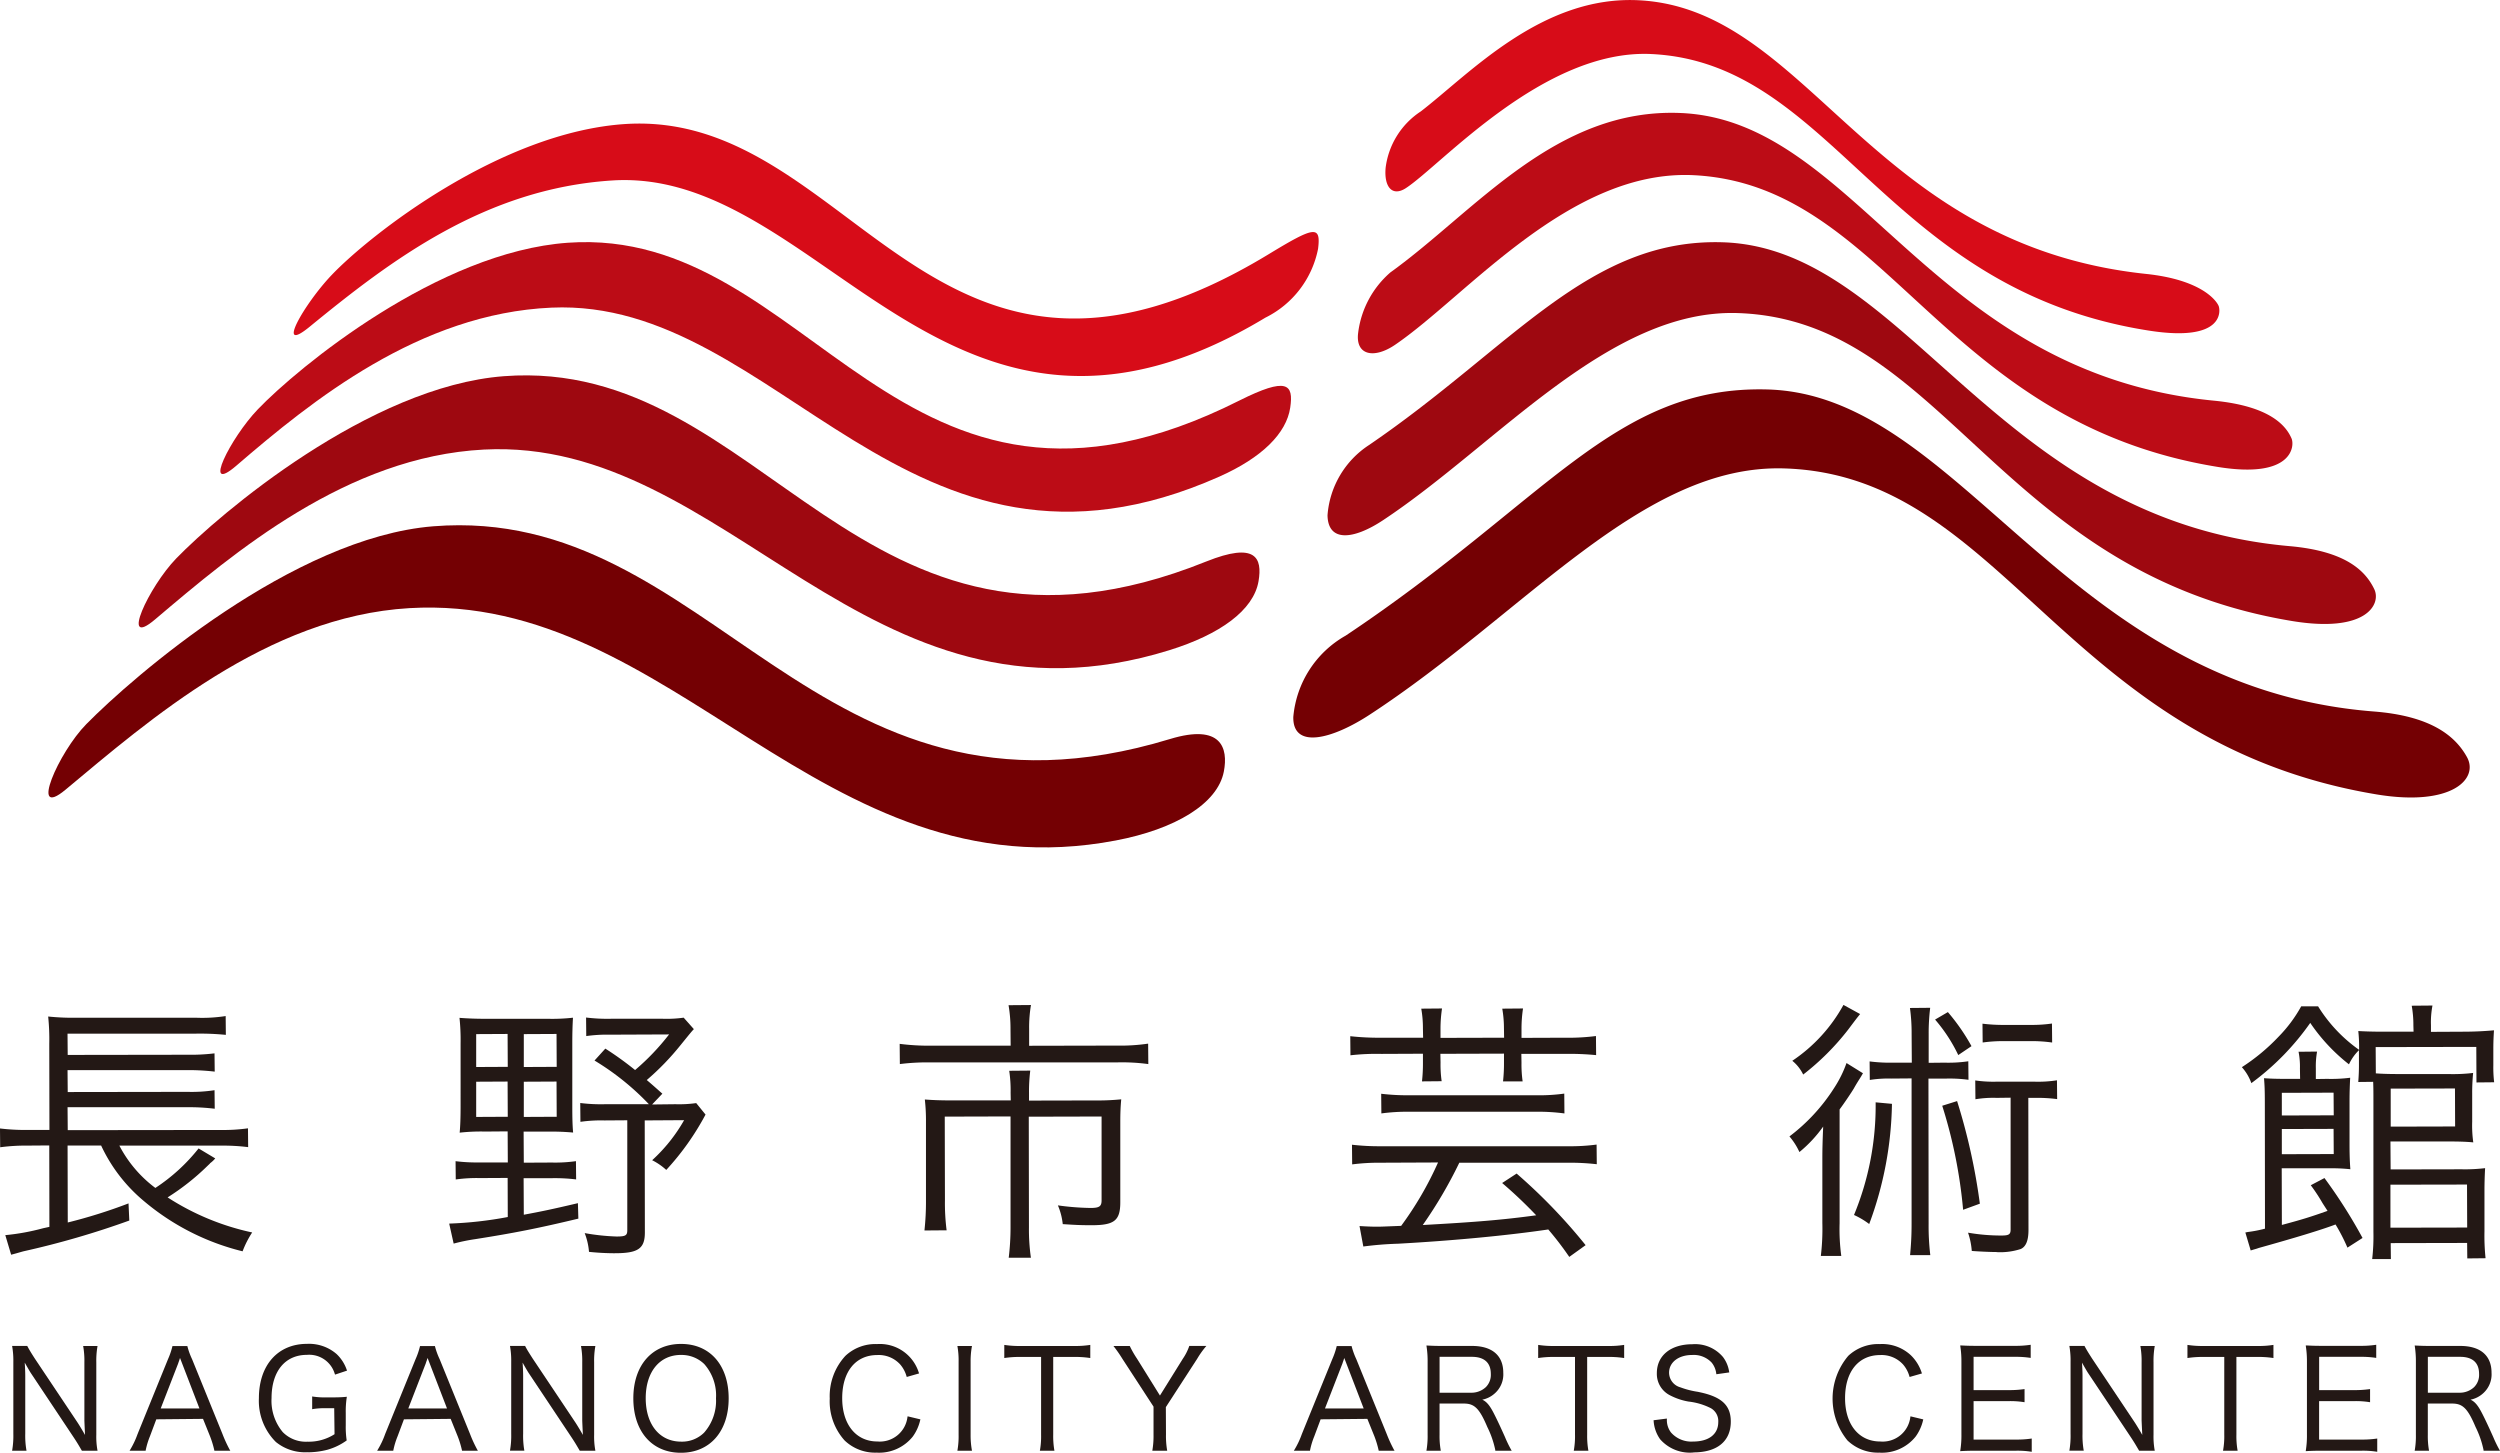
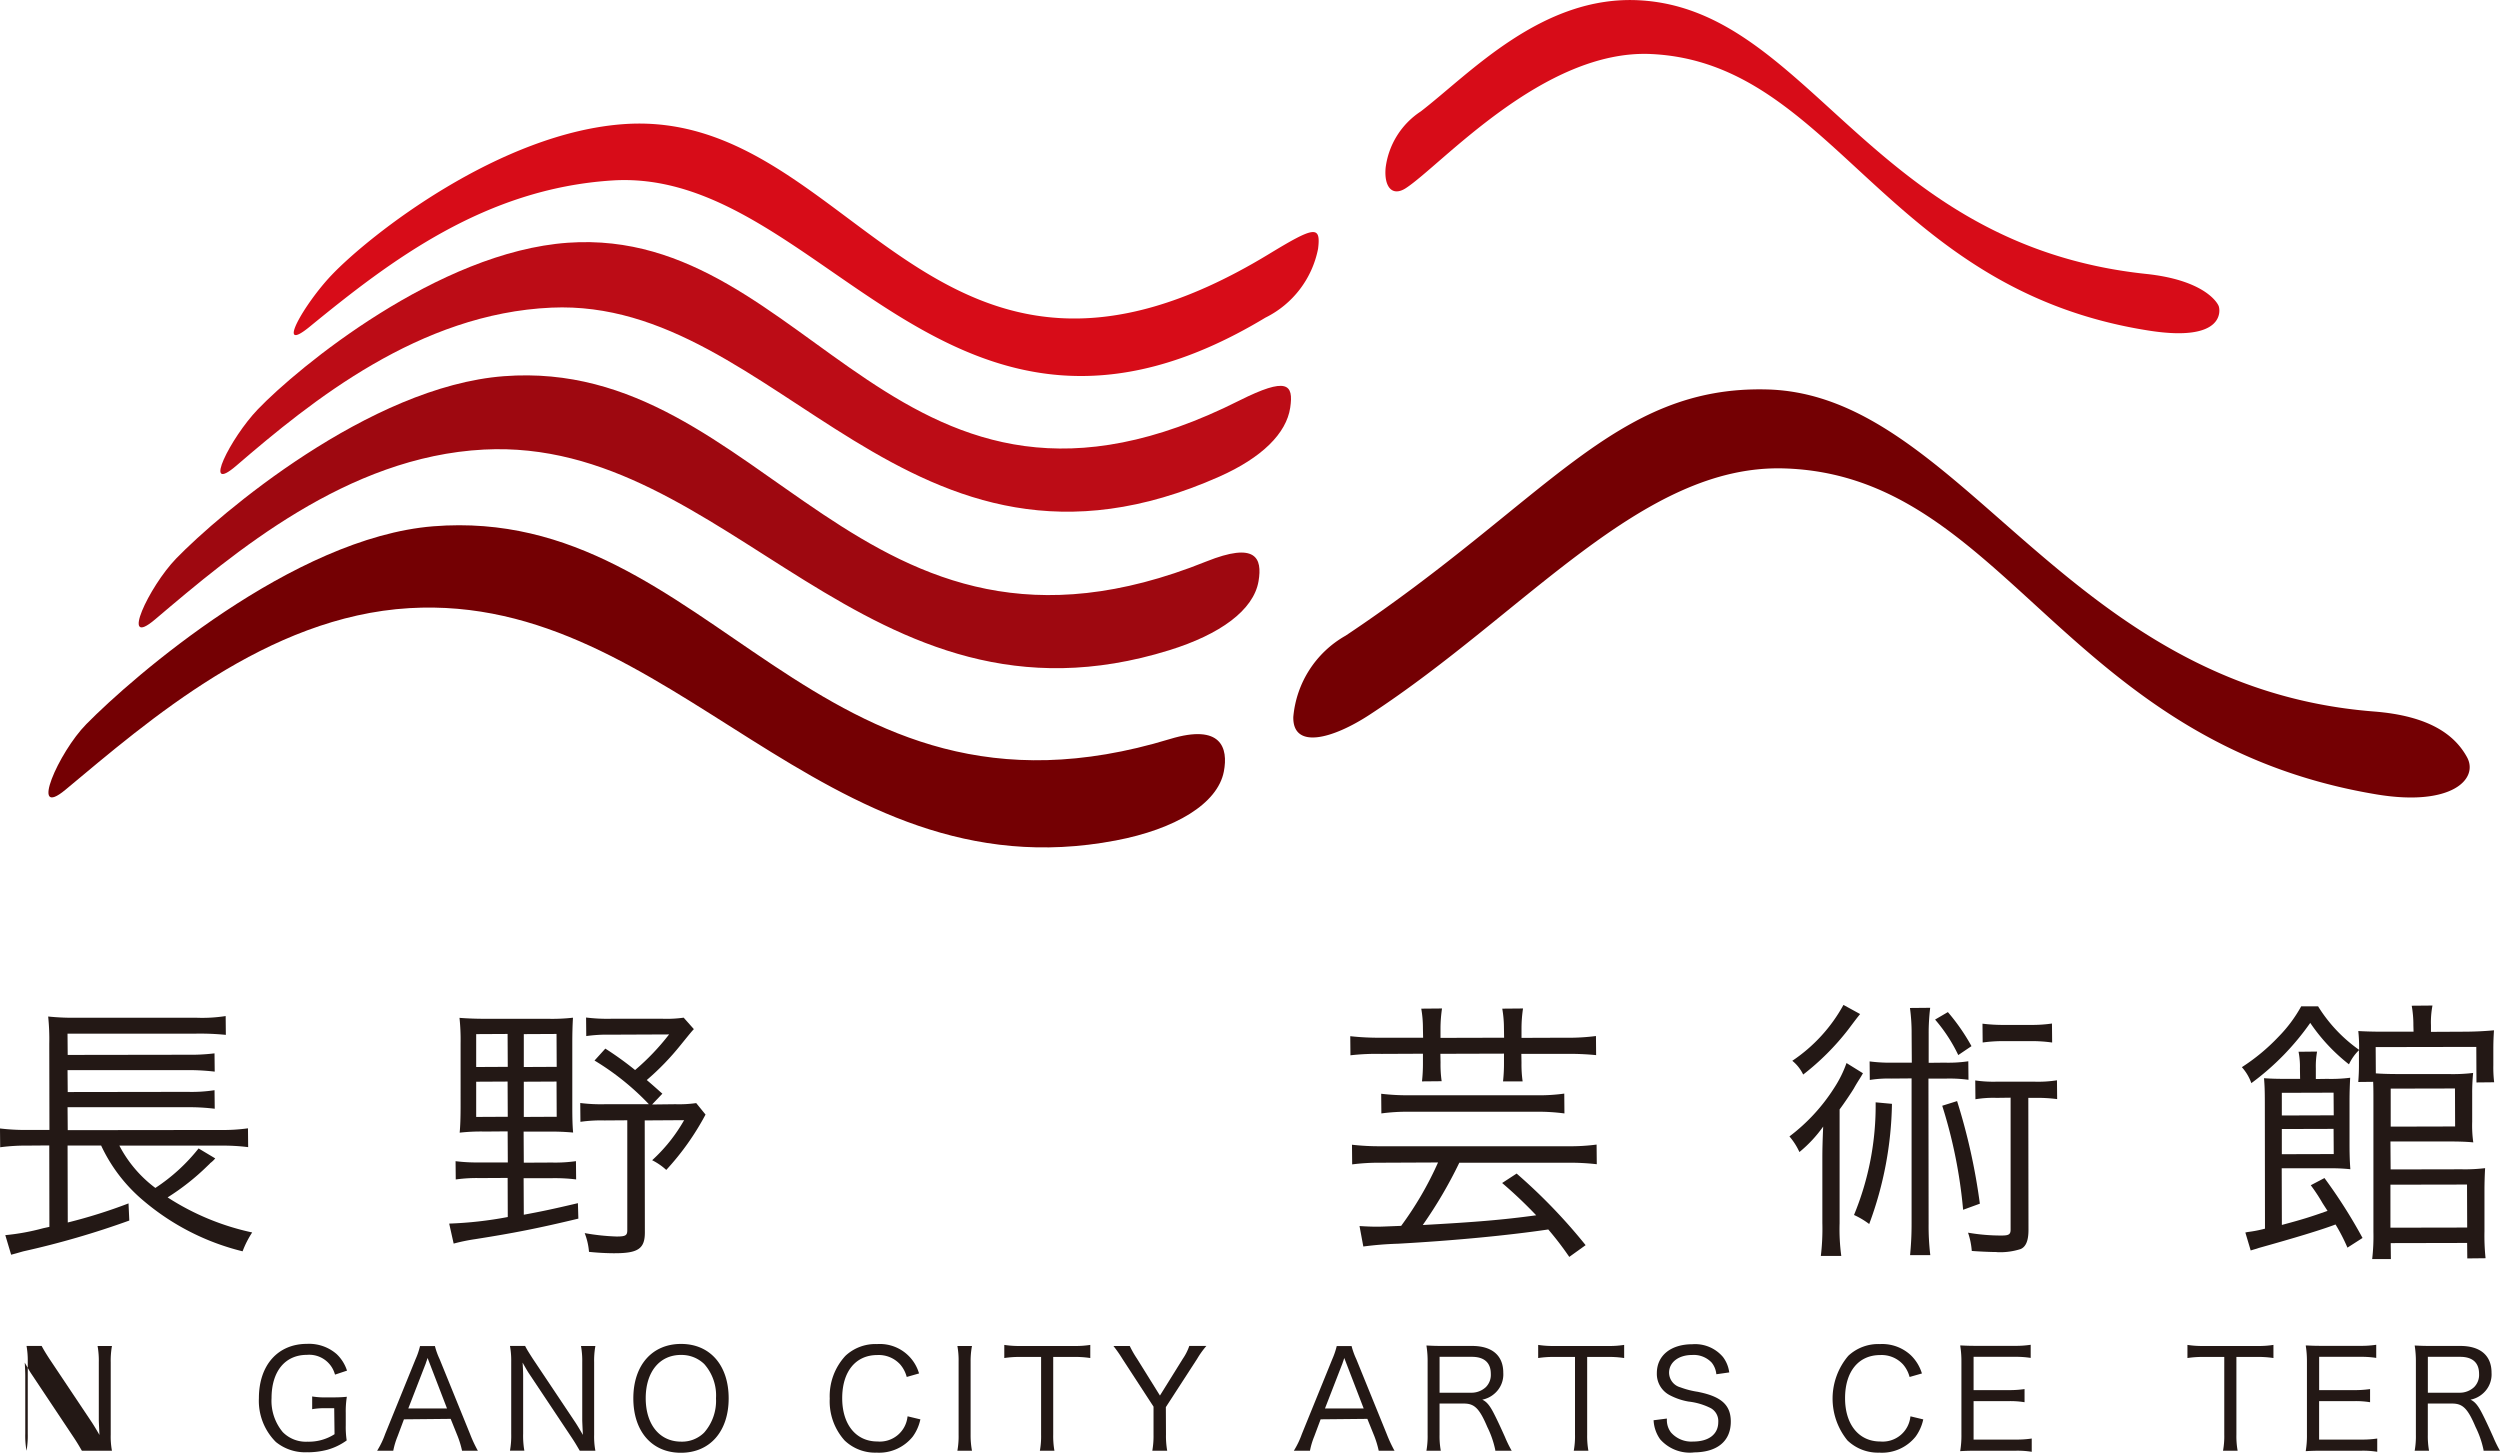
<svg xmlns="http://www.w3.org/2000/svg" width="136.808" height="79.5" viewBox="0 0 136.808 79.5">
  <g id="グループ_6275" data-name="グループ 6275" transform="translate(-499.738 -257.152)">
    <g id="グループ_6295" data-name="グループ 6295" transform="translate(500.401 330.689)">
      <g id="グループ_6275-2" data-name="グループ 6275" transform="translate(0 0.119)">
-         <path id="パス_4155" data-name="パス 4155" d="M505.249,355.534h-.859c-.138-.233-.217-.379-.421-.688l-2.387-3.584c-.047-.072-.2-.34-.32-.549.02.291.029.566.029.72v3.175a4.664,4.664,0,0,0,.06.877l.009.048h-.789l.009-.048a4.735,4.735,0,0,0,.059-.877v-3.934a4.567,4.567,0,0,0-.059-.826l-.008-.047h.828c.106.2.208.37.413.688l2.349,3.516c.07.107.241.386.4.665q-.035-.732-.035-.82V350.7a4.615,4.615,0,0,0-.059-.848l-.009-.047h.788l-.009.047a4.634,4.634,0,0,0-.059.848v3.963a4.171,4.171,0,0,0,.059.825l.009.048Z" transform="translate(-500.572 -349.802)" fill="#231815" />
+         <path id="パス_4155" data-name="パス 4155" d="M505.249,355.534h-.859c-.138-.233-.217-.379-.421-.688l-2.387-3.584c-.047-.072-.2-.34-.32-.549.02.291.029.566.029.72v3.175a4.664,4.664,0,0,0,.06.877l.009.048l.009-.048a4.735,4.735,0,0,0,.059-.877v-3.934a4.567,4.567,0,0,0-.059-.826l-.008-.047h.828c.106.2.208.37.413.688l2.349,3.516c.07.107.241.386.4.665q-.035-.732-.035-.82V350.7a4.615,4.615,0,0,0-.059-.848l-.009-.047h.788l-.009.047a4.634,4.634,0,0,0-.059.848v3.963a4.171,4.171,0,0,0,.059.825l.009.048Z" transform="translate(-500.572 -349.802)" fill="#231815" />
      </g>
      <g id="グループ_6276" data-name="グループ 6276" transform="translate(6.432 0.119)">
-         <path id="パス_4156" data-name="パス 4156" d="M514.172,355.534H513.3l-.007-.031a5.272,5.272,0,0,0-.23-.754l-.386-.958-2.557.025-.35.935a4.1,4.1,0,0,0-.228.75l-.006.033h-.878l.037-.062a4.715,4.715,0,0,0,.4-.849l1.666-4.1a4.06,4.06,0,0,0,.236-.685l.007-.031h.816l.007.031a3.914,3.914,0,0,0,.25.685l1.666,4.1a7.411,7.411,0,0,0,.391.851l.036.06Zm-3.811-2.312h2.12l-1.063-2.764c-.019.055-.033.1-.042.131-.024.064-.041.114-.054.153a.833.833,0,0,1-.032.086l-.929,2.394Z" transform="translate(-508.662 -349.802)" fill="#231815" />
-       </g>
+         </g>
      <g id="グループ_6277" data-name="グループ 6277" transform="translate(13.505)">
        <path id="パス_4157" data-name="パス 4157" d="M520.209,355.585a2.523,2.523,0,0,1-1.721-.56,3.174,3.174,0,0,1-.929-2.4c0-1.8,1.034-2.97,2.635-2.97a2.3,2.3,0,0,1,1.619.56,2.155,2.155,0,0,1,.553.863l.017.041-.657.219-.014-.037a1.458,1.458,0,0,0-1.524-1.044c-1.2,0-1.937.907-1.937,2.368a2.674,2.674,0,0,0,.615,1.861,1.774,1.774,0,0,0,1.353.523,2.617,2.617,0,0,0,1.479-.41l-.018-1.421h-.4a4.068,4.068,0,0,0-.759.044l-.047.01v-.7l.046.009a4.58,4.58,0,0,0,.8.044h.215c.354,0,.559-.008.785-.029l.05-.006-.006.051a5.042,5.042,0,0,0-.052.835v.684a4.845,4.845,0,0,0,.051.82,3.363,3.363,0,0,1-1.04.506,4.351,4.351,0,0,1-1.119.143Z" transform="translate(-517.559 -349.652)" fill="#231815" />
      </g>
      <g id="グループ_6278" data-name="グループ 6278" transform="translate(19.979 0.119)">
        <path id="パス_4158" data-name="パス 4158" d="M531.214,355.534h-.868l-.007-.031a5.188,5.188,0,0,0-.23-.754l-.386-.958-2.557.025-.35.935a4.165,4.165,0,0,0-.228.75l-.006.033H525.7l.037-.062a4.606,4.606,0,0,0,.4-.849l1.666-4.1a4.06,4.06,0,0,0,.236-.685l.006-.031h.817l.007.031a3.876,3.876,0,0,0,.25.685l1.666,4.1a7.107,7.107,0,0,0,.392.851l.035.06Zm-3.81-2.312h2.119l-1.063-2.764c-.019.055-.034.1-.042.131-.025.064-.041.114-.054.153a.55.55,0,0,1-.032.086l-.928,2.394Z" transform="translate(-525.703 -349.802)" fill="#231815" />
      </g>
      <g id="グループ_6279" data-name="グループ 6279" transform="translate(27.245 0.119)">
        <path id="パス_4159" data-name="パス 4159" d="M539.52,355.534h-.859c-.14-.236-.219-.382-.421-.688l-2.387-3.584c-.045-.067-.2-.335-.32-.549.021.293.03.567.03.719v3.175a4.74,4.74,0,0,0,.058.877l.009.048h-.788l.008-.048a4.6,4.6,0,0,0,.06-.877v-3.934a4.5,4.5,0,0,0-.06-.826l-.007-.047h.828c.1.2.209.37.413.688l2.349,3.516c.07.107.241.386.4.665-.025-.488-.036-.761-.036-.82V350.7a4.6,4.6,0,0,0-.06-.848l-.008-.047h.786l-.007.047a4.556,4.556,0,0,0-.06.848v3.963a4.159,4.159,0,0,0,.06.825l.008.048Z" transform="translate(-534.843 -349.802)" fill="#231815" />
      </g>
      <g id="グループ_6280" data-name="グループ 6280" transform="translate(33.991 0.007)">
        <path id="パス_4160" data-name="パス 4160" d="M545.932,355.617c-1.582,0-2.6-1.169-2.6-2.978s1.025-2.978,2.612-2.978,2.605,1.169,2.605,2.978-1.025,2.978-2.613,2.978Zm.008-5.354c-1.173,0-1.93.929-1.93,2.369s.761,2.376,1.938,2.376a1.71,1.71,0,0,0,1.258-.494,2.631,2.631,0,0,0,.65-1.875,2.589,2.589,0,0,0-.642-1.875,1.78,1.78,0,0,0-1.273-.5Z" transform="translate(-543.328 -349.661)" fill="#231815" />
      </g>
      <g id="グループ_6281" data-name="グループ 6281" transform="translate(44.743 0.015)">
        <path id="パス_4161" data-name="パス 4161" d="M559.437,355.611a2.413,2.413,0,0,1-1.771-.666,3.2,3.2,0,0,1-.813-2.289,3.242,3.242,0,0,1,.859-2.342,2.4,2.4,0,0,1,1.732-.643,2.232,2.232,0,0,1,2.283,1.565l.016.041-.675.193-.013-.036a1.692,1.692,0,0,0-.341-.642,1.587,1.587,0,0,0-1.256-.521c-1.185,0-1.923.9-1.923,2.362,0,1.439.755,2.368,1.923,2.368a1.523,1.523,0,0,0,1.648-1.336l.009-.041.7.168-.012.042a2.459,2.459,0,0,1-.407.9,2.361,2.361,0,0,1-1.958.879Z" transform="translate(-556.853 -349.671)" fill="#231815" />
      </g>
      <g id="グループ_6282" data-name="グループ 6282" transform="translate(51.725 0.119)">
        <path id="パス_4162" data-name="パス 4162" d="M566.438,355.534h-.8l.008-.047a4.479,4.479,0,0,0,.059-.827v-3.985a4.442,4.442,0,0,0-.059-.826l-.008-.047h.8l-.01.048a4.566,4.566,0,0,0-.066.824v3.985a4.6,4.6,0,0,0,.066.825l.009.048Z" transform="translate(-565.635 -349.802)" fill="#231815" />
      </g>
      <g id="グループ_6283" data-name="グループ 6283" transform="translate(54.298 0.06)">
        <path id="パス_4163" data-name="パス 4163" d="M571.615,355.519h-.8l.01-.049a4.395,4.395,0,0,0,.058-.832v-4.25h-1.119a5.352,5.352,0,0,0-.849.052l-.046.007v-.718l.046.006a5.187,5.187,0,0,0,.842.052h2.9a5.119,5.119,0,0,0,.871-.052l.047-.007v.719l-.047-.007a5.4,5.4,0,0,0-.871-.052h-1.111v4.25a4.637,4.637,0,0,0,.058.832l.009.049Z" transform="translate(-568.872 -349.728)" fill="#231815" />
      </g>
      <g id="グループ_6284" data-name="グループ 6284" transform="translate(60.264 0.119)">
        <path id="パス_4164" data-name="パス 4164" d="M579.317,355.534h-.809l.007-.047a4.691,4.691,0,0,0,.059-.827v-1.538l-1.7-2.611a7.134,7.134,0,0,0-.444-.644l-.051-.065h.894a5.408,5.408,0,0,0,.4.7l1.252,2.013,1.252-2.013a2.881,2.881,0,0,0,.344-.674l.008-.029h.939l-.059.067a4.975,4.975,0,0,0-.45.642l-1.711,2.64.007,1.51a4.577,4.577,0,0,0,.059.827l.007.047Z" transform="translate(-576.376 -349.802)" fill="#231815" />
      </g>
      <g id="グループ_6285" data-name="グループ 6285" transform="translate(70.142 0.119)">
        <path id="パス_4165" data-name="パス 4165" d="M594.314,355.534h-.868l-.008-.031a5.367,5.367,0,0,0-.228-.754l-.387-.958-2.557.025-.349.935a4.1,4.1,0,0,0-.228.75l-.006.033H588.8l.038-.062a4.6,4.6,0,0,0,.4-.849l1.666-4.1a4.228,4.228,0,0,0,.236-.685l.006-.031h.816l.006.031a4.1,4.1,0,0,0,.25.685l1.666,4.1a7.511,7.511,0,0,0,.391.851l.036.06Zm-3.811-2.312h2.119l-1.063-2.764,0,.007c-.018.052-.032.094-.041.125-.023.062-.04.111-.052.149s-.025.072-.033.088l-.929,2.394Z" transform="translate(-588.802 -349.802)" fill="#231815" />
      </g>
      <g id="グループ_6286" data-name="グループ 6286" transform="translate(77.395 0.094)">
        <path id="パス_4166" data-name="パス 4166" d="M602.594,355.527h-.9l0-.037a5.168,5.168,0,0,0-.436-1.26c-.427-1.008-.7-1.284-1.278-1.284h-1.336v1.7a4.468,4.468,0,0,0,.06.834l.008.047h-.788l.009-.048a4.5,4.5,0,0,0,.058-.825v-3.985a5.3,5.3,0,0,0-.058-.849l-.008-.049.049,0c.259.014.467.022.809.022h1.635c1.1,0,1.713.522,1.713,1.468a1.386,1.386,0,0,1-.46,1.124,1.434,1.434,0,0,1-.69.349c.246.111.42.327.655.792.18.353.359.74.588,1.251a6.6,6.6,0,0,0,.332.688l.036.061Zm-3.949-3.174h1.722a1.149,1.149,0,0,0,.812-.308.947.947,0,0,0,.27-.723c0-.611-.359-.933-1.037-.933h-1.767v1.964Z" transform="translate(-597.925 -349.77)" fill="#231815" />
      </g>
      <g id="グループ_6287" data-name="グループ 6287" transform="translate(83.515 0.06)">
        <path id="パス_4167" data-name="パス 4167" d="M608.366,355.519h-.8l.009-.049a4.389,4.389,0,0,0,.059-.832v-4.25h-1.119a5.348,5.348,0,0,0-.849.052l-.047.007v-.718l.046.006a5.187,5.187,0,0,0,.842.052h2.9a5.108,5.108,0,0,0,.87-.052l.047-.007v.719l-.047-.007a5.385,5.385,0,0,0-.87-.052H608.3v4.25a4.492,4.492,0,0,0,.059.832l.008.049Z" transform="translate(-605.623 -349.728)" fill="#231815" />
      </g>
      <g id="グループ_6288" data-name="グループ 6288" transform="translate(89.823 0.022)">
        <path id="パス_4168" data-name="パス 4168" d="M615.744,355.606a2.162,2.162,0,0,1-1.824-.723,1.946,1.946,0,0,1-.356-1l-.006-.041.73-.093,0,.044a1.118,1.118,0,0,0,.222.714,1.478,1.478,0,0,0,1.21.5c.864,0,1.38-.4,1.38-1.068a.809.809,0,0,0-.411-.76,3.571,3.571,0,0,0-1.216-.36,3.466,3.466,0,0,1-1.022-.346,1.31,1.31,0,0,1-.712-1.211c0-.96.763-1.58,1.944-1.58a1.993,1.993,0,0,1,1.676.7,1.756,1.756,0,0,1,.335.8l.009.042-.706.1-.007-.037a1.171,1.171,0,0,0-.251-.6,1.344,1.344,0,0,0-1.069-.417c-.743,0-1.262.4-1.262.971a.838.838,0,0,0,.622.8,4.666,4.666,0,0,0,.956.245l.1.022c1.206.256,1.7.721,1.7,1.608,0,1.07-.743,1.684-2.041,1.684Z" transform="translate(-613.557 -349.68)" fill="#231815" />
      </g>
      <g id="グループ_6289" data-name="グループ 6289" transform="translate(99.622 0.015)">
        <path id="パス_4169" data-name="パス 4169" d="M628.466,355.611a2.41,2.41,0,0,1-1.769-.666,3.623,3.623,0,0,1,.045-4.631,2.4,2.4,0,0,1,1.731-.643,2.3,2.3,0,0,1,1.695.614,2.33,2.33,0,0,1,.59.952l.016.041-.675.193-.013-.036a1.681,1.681,0,0,0-.341-.642,1.587,1.587,0,0,0-1.256-.521c-1.185,0-1.923.9-1.923,2.362,0,1.439.755,2.368,1.923,2.368a1.525,1.525,0,0,0,1.649-1.336l.008-.041.7.168-.011.042a2.46,2.46,0,0,1-.409.9,2.359,2.359,0,0,1-1.958.879Z" transform="translate(-625.883 -349.671)" fill="#231815" />
      </g>
      <g id="グループ_6290" data-name="グループ 6290" transform="translate(106.603 0.06)">
        <path id="パス_4170" data-name="パス 4170" d="M638.583,355.578l-.046-.007a4.849,4.849,0,0,0-.828-.052h-2.177c-.356,0-.564.007-.816.021l-.05,0,.009-.05a5.181,5.181,0,0,0,.059-.878v-3.964a5.275,5.275,0,0,0-.06-.841l-.006-.049.049,0c.26.014.46.022.816.022h2.119a5.442,5.442,0,0,0,.827-.052l.046-.007v.719l-.046-.007a5.226,5.226,0,0,0-.827-.052H635.4v1.822h1.916a5.872,5.872,0,0,0,.827-.051l.046-.006v.718l-.047-.006a4.842,4.842,0,0,0-.826-.053H635.4v2.105h2.317a5.525,5.525,0,0,0,.82-.052l.045-.006v.719Z" transform="translate(-634.665 -349.728)" fill="#231815" />
      </g>
      <g id="グループ_6291" data-name="グループ 6291" transform="translate(112.581 0.119)">
-         <path id="パス_4171" data-name="パス 4171" d="M646.862,355.534H646c-.139-.236-.219-.382-.42-.688l-2.387-3.584c-.045-.067-.2-.335-.32-.549.021.293.029.567.029.719v3.175a4.648,4.648,0,0,0,.059.877l.009.048h-.789l.009-.048a4.742,4.742,0,0,0,.058-.877v-3.934a4.574,4.574,0,0,0-.058-.826l-.008-.047h.828c.106.2.209.37.414.688l2.348,3.516c.07.107.241.386.4.665-.024-.488-.037-.761-.037-.82V350.7a4.621,4.621,0,0,0-.059-.848l-.008-.047h.787l-.008.047a4.634,4.634,0,0,0-.059.848v3.963a4.175,4.175,0,0,0,.059.825l.009.048Z" transform="translate(-642.184 -349.802)" fill="#231815" />
-       </g>
+         </g>
      <g id="グループ_6292" data-name="グループ 6292" transform="translate(119.044 0.06)">
        <path id="パス_4172" data-name="パス 4172" d="M653.057,355.519h-.8l.009-.049a4.311,4.311,0,0,0,.06-.832v-4.25h-1.12a5.353,5.353,0,0,0-.849.052l-.046.007v-.718l.045.006a5.213,5.213,0,0,0,.843.052h2.9a5.136,5.136,0,0,0,.872-.052l.046-.007v.719l-.046-.007a5.413,5.413,0,0,0-.872-.052H652.99v4.25a4.481,4.481,0,0,0,.059.832l.008.049Z" transform="translate(-650.314 -349.728)" fill="#231815" />
      </g>
      <g id="グループ_6293" data-name="グループ 6293" transform="translate(125.514 0.06)">
        <path id="パス_4173" data-name="パス 4173" d="M662.368,355.578l-.046-.007a4.84,4.84,0,0,0-.827-.052h-2.178c-.356,0-.563.007-.816.021l-.049,0,.007-.05a5.1,5.1,0,0,0,.059-.878v-3.964a5.371,5.371,0,0,0-.059-.841l-.006-.049.048,0c.259.014.46.022.816.022h2.119a5.44,5.44,0,0,0,.827-.052l.047-.007v.719l-.046-.007a5.228,5.228,0,0,0-.828-.052h-2.25v1.822H661.1a5.885,5.885,0,0,0,.828-.051l.045-.006v.718l-.046-.006a4.852,4.852,0,0,0-.827-.053h-1.916v2.105H661.5a5.513,5.513,0,0,0,.82-.052l.045-.006v.719Z" transform="translate(-658.452 -349.728)" fill="#231815" />
      </g>
      <g id="グループ_6294" data-name="グループ 6294" transform="translate(131.476 0.094)">
        <path id="パス_4174" data-name="パス 4174" d="M670.621,355.527h-.9l0-.037a5.171,5.171,0,0,0-.436-1.26c-.426-1.008-.7-1.284-1.278-1.284h-1.336v1.7a4.539,4.539,0,0,0,.059.834l.009.047h-.788l.009-.048a4.514,4.514,0,0,0,.058-.825v-3.985a5.408,5.408,0,0,0-.058-.849l-.008-.049.048,0c.261.014.467.022.81.022h1.635c1.1,0,1.713.522,1.713,1.468a1.386,1.386,0,0,1-.46,1.124,1.435,1.435,0,0,1-.69.349c.246.111.42.327.655.792.18.353.358.74.588,1.251a6.709,6.709,0,0,0,.333.688l.035.061Zm-3.949-3.174h1.722a1.149,1.149,0,0,0,.812-.308.947.947,0,0,0,.27-.723c0-.611-.358-.933-1.037-.933h-1.766v1.964Z" transform="translate(-665.952 -349.77)" fill="#231815" />
      </g>
    </g>
    <g id="グループ_6296" data-name="グループ 6296" transform="translate(502.388 257.152)">
      <path id="パス_4175" data-name="パス 4175" d="M640.7,273.9c-.107-.27-.9-1.433-3.971-1.758-15.1-1.6-18.419-14.467-27.729-14.974-5.321-.29-9.278,4.012-11.959,6.079a4.325,4.325,0,0,0-1.928,3.085c-.095,1.053.364,1.594,1.1,1.12,1.931-1.251,7.544-7.619,13.431-7.343,10,.467,12.783,12.9,27.279,15.141C641.035,275.885,640.791,274.128,640.7,273.9Z" transform="translate(-521.937 -257.152)" fill="#d70c18" />
-       <path id="パス_4176" data-name="パス 4176" d="M644.3,282.74c-.312-.724-1.207-1.773-4.247-2.07-15.491-1.51-19.538-15.306-29.145-15.74-6.881-.312-11.289,5.392-15.923,8.722a5.226,5.226,0,0,0-1.763,3.3c-.161,1.238.867,1.444,2.016.663,3.916-2.662,9.584-9.645,16.386-9.282,10.533.563,13.484,13.517,28.666,15.967C644.347,284.953,644.478,283.156,644.3,282.74Z" transform="translate(-521.549 -258.744)" fill="#bc0c16" />
-       <path id="パス_4177" data-name="パス 4177" d="M648.4,292.816c-.488-1.025-1.583-2.089-4.632-2.36-16.1-1.421-20.947-16.277-30.984-16.627-7.368-.25-11.554,5.744-19.392,11.091a5.032,5.032,0,0,0-2.276,3.85c.029,1.481,1.418,1.338,3.035.269,6.251-4.138,12.385-11.581,19.434-11.337,11.245.388,14.254,14.2,30.331,16.854C647.966,295.221,648.787,293.631,648.4,292.816Z" transform="translate(-521.12 -260.569)" fill="#9e0810" />
      <path id="パス_4178" data-name="パス 4178" d="M652.99,304.08c-.656-1.192-2.015-2.26-5.112-2.5-16.9-1.331-22.572-17.33-33.162-17.621-8.383-.231-12.081,6.13-23.09,13.472a5.677,5.677,0,0,0-2.864,4.448c-.038,1.776,2.115,1.232,4.2-.137,8.532-5.581,14.881-13.688,22.644-13.463,12.083.351,15.265,14.978,32.437,17.84C652.145,306.8,653.645,305.274,652.99,304.08Z" transform="translate(-520.638 -262.646)" fill="#740003" />
      <path id="パス_4179" data-name="パス 4179" d="M505.143,304.194c2.552-2.595,11.329-10.218,18.992-10.829,15.3-1.219,20.8,17.577,40.311,11.642,2.821-.858,3.192.5,2.949,1.772-.336,1.771-2.664,3.161-5.916,3.78-16.138,3.073-24.193-13.561-38.654-12.715-7.783.456-14.292,6.168-18.82,9.937C502,309.449,503.625,305.735,505.143,304.194Z" transform="translate(-503.071 -264.565)" fill="#740003" />
      <path id="パス_4180" data-name="パス 4180" d="M511.338,293.011c2.381-2.454,10.581-9.421,17.939-9.975,14.3-1.08,19.377,17.817,38.433,10.139,2.7-1.08,3.074-.205,2.856,1.081-.27,1.589-2.107,2.914-4.884,3.776-16.6,5.159-24.1-11.678-37.509-10.98-7.482.386-13.669,5.629-17.987,9.291C508.235,298,509.837,294.561,511.338,293.011Z" transform="translate(-504.345 -262.45)" fill="#9e0810" />
      <path id="パス_4181" data-name="パス 4181" d="M516.954,282.971c2.221-2.314,9.887-8.623,16.975-9.119,13.367-.941,18.05,18.056,36.747,8.632,2.6-1.3,2.969-.906,2.776.393-.208,1.407-1.548,2.737-3.876,3.773-17.079,7.593-24.125-9.8-36.551-9.246-7.218.317-13.112,5.092-17.242,8.646C513.873,287.694,515.46,284.529,516.954,282.971Z" transform="translate(-505.497 -260.569)" fill="#bc0c16" />
      <path id="パス_4182" data-name="パス 4182" d="M522.03,273.949c2.069-2.175,9.226-7.824,16.074-8.266,12.485-.8,16.79,18.3,35.2,7.127,2.5-1.518,2.871-1.608,2.708-.3a5.351,5.351,0,0,1-2.883,3.769c-17.372,10.476-24.258-8.236-35.731-7.508-6.973.442-12.139,4.38-16.563,8C518.91,278.348,520.538,275.515,522.03,273.949Z" transform="translate(-506.533 -258.896)" fill="#d70c18" />
    </g>
    <g id="グループ_6303" data-name="グループ 6303" transform="translate(499.738 312.14)">
      <g id="グループ_6297" data-name="グループ 6297" transform="translate(24.578 0.694)">
        <path id="パス_4183" data-name="パス 4183" d="M539.726,340.092a13.926,13.926,0,0,1-1.418-.076,3.647,3.647,0,0,0-.236-1.027,11.915,11.915,0,0,0,1.746.187c.487,0,.585-.058.585-.342v-6.019l-1.255.009a7.958,7.958,0,0,0-1.309.076l-.01-1.03a9.081,9.081,0,0,0,1.32.067h2.437a14.227,14.227,0,0,0-2.976-2.391l.592-.653a17.7,17.7,0,0,1,1.628,1.173,12.951,12.951,0,0,0,1.86-1.949l-3.223.014a8.209,8.209,0,0,0-1.309.076l-.01-1.015a9.476,9.476,0,0,0,1.366.068h2.833a6.676,6.676,0,0,0,1.142-.06l.557.627c-.138.149-.138.149-.731.879a14.184,14.184,0,0,1-1.846,1.907c.275.233.413.356.74.647l.114.1-.563.591,1.273-.015a6.688,6.688,0,0,0,1.142-.061l.51.628a14.466,14.466,0,0,1-2.149,3.029,3.423,3.423,0,0,0-.772-.531,8.9,8.9,0,0,0,1.749-2.192l-2.156.014.008,6.132c0,.882-.367,1.136-1.639,1.136Zm-8.827-.531,0-.008-.242-1.084a20.987,20.987,0,0,0,3.206-.36l-.007-2.139-1.516.008a8.283,8.283,0,0,0-1.324.076l-.01-1a9.4,9.4,0,0,0,1.334.068h1.525l-.009-1.7-1.226.01a10.508,10.508,0,0,0-1.4.061c.033-.334.051-.779.051-1.457V328.61a11.53,11.53,0,0,0-.06-1.4c.435.033.859.052,1.425.052h3.414a10.319,10.319,0,0,0,1.371-.06c-.021.353-.037.785-.037,1.41v3.459c0,.677.014,1.075.045,1.416a12.8,12.8,0,0,0-1.364-.051H534.73l.01,1.7,1.53-.008a8.1,8.1,0,0,0,1.324-.076l.01,1a9.577,9.577,0,0,0-1.335-.068H534.73l.01,2c.92-.171,1.509-.29,2.961-.633l.025.846c-2.205.529-3.523.789-5.644,1.123a10.186,10.186,0,0,0-1.173.242l-.009,0Zm3.841-8.855v1.926l1.8-.009-.009-1.927-1.8.009Zm-2.606,0v1.926l1.728-.009-.009-1.927-1.72.009Zm2.606-2.606v1.8l1.8-.009-.009-1.8-1.8.009Zm-2.606,0v1.8l1.728-.009-.009-1.8-1.72.009Z" transform="translate(-530.654 -327.192)" fill="#231815" />
      </g>
      <g id="グループ_6298" data-name="グループ 6298" transform="translate(0 0.615)">
        <path id="パス_4184" data-name="パス 4184" d="M500.349,340.156l-.321-1.075a12.246,12.246,0,0,0,2.066-.377l.347-.076-.007-4.456-1.179.009a10.663,10.663,0,0,0-1.507.091l-.011-1.029a11.538,11.538,0,0,0,1.518.081h1.188l-.009-4.7a12.089,12.089,0,0,0-.06-1.507,13.023,13.023,0,0,0,1.594.066h6.49a8.375,8.375,0,0,0,1.629-.091l.01,1.029a14.464,14.464,0,0,0-1.624-.067h-7.04l.01,1.165,6.558-.01a10.848,10.848,0,0,0,1.476-.076l.011,1a12.277,12.277,0,0,0-1.487-.083h-6.567l.01,1.2,6.558-.01a8.253,8.253,0,0,0,1.476-.091l.011,1.015a11.66,11.66,0,0,0-1.487-.084h-6.567l.01,1.256,8.386-.01a9.582,9.582,0,0,0,1.477-.091l.01,1.03a10.976,10.976,0,0,0-1.441-.083h-5.607a6.817,6.817,0,0,0,1.97,2.316,10.014,10.014,0,0,0,2.365-2.162l.911.545a1.478,1.478,0,0,1-.273.258.549.549,0,0,1-.089.093l-.078.075a12.966,12.966,0,0,1-2.166,1.708,13.843,13.843,0,0,0,4.628,1.919,5.259,5.259,0,0,0-.525,1.032,13.264,13.264,0,0,1-5.424-2.77,8.782,8.782,0,0,1-2.317-3.019l-1.836,0,.01,4.212a28.408,28.408,0,0,0,3.325-1.045l.043.938a47.078,47.078,0,0,1-5.8,1.685l-.118.033c-.158.045-.3.088-.536.149l-.01,0Z" transform="translate(-499.738 -327.093)" fill="#231815" />
      </g>
      <g id="グループ_6299" data-name="グループ 6299" transform="translate(49.233 0.003)">
-         <path id="パス_4185" data-name="パス 4185" d="M568.848,340.161h-1.214a13.784,13.784,0,0,0,.1-1.67v-6.064l-3.6.01.01,4.578a11.675,11.675,0,0,0,.092,1.643l-1.213.01a14.649,14.649,0,0,0,.083-1.653v-4.268a10.428,10.428,0,0,0-.062-1.247c.44.033.836.05,1.472.05h3.23l-.008-.421a7.326,7.326,0,0,0-.076-1.2l1.151-.01a9.482,9.482,0,0,0-.068,1.227v.414l3.6-.008a13.26,13.26,0,0,0,1.446-.061c-.034.376-.051.722-.051,1.243v4.388c0,1-.322,1.258-1.564,1.258-.619,0-.874-.014-1.585-.06a3.557,3.557,0,0,0-.266-1.026,14.153,14.153,0,0,0,1.791.141c.478,0,.6-.087.6-.417v-4.587l-3.984.01.009,6.055a10.963,10.963,0,0,0,.107,1.659v.01Zm6.429-10.6-.01,0a10.738,10.738,0,0,0-1.72-.091H563.367a12.1,12.1,0,0,0-1.69.091l-.01-1.106a12.5,12.5,0,0,0,1.716.1h4.357l-.008-.921a7.542,7.542,0,0,0-.107-1.294l1.227-.01a7.346,7.346,0,0,0-.1,1.3v.93l4.776-.01a10.405,10.405,0,0,0,1.736-.107l.01,1.117Z" transform="translate(-561.667 -326.323)" fill="#231815" />
-       </g>
+         </g>
      <g id="グループ_6300" data-name="グループ 6300" transform="translate(73.891 0.193)">
        <path id="パス_4186" data-name="パス 4186" d="M604.666,340.16l-.006-.008a17.074,17.074,0,0,0-1.142-1.491c-2.237.332-5.237.615-8.221.78a18.679,18.679,0,0,0-1.9.153l-.208-1.12c.329.02.652.036.969.036.164,0,.335-.007.674-.021l.636-.025a18.493,18.493,0,0,0,2.018-3.469l-3.131.014a11.6,11.6,0,0,0-1.568.091l-.01-1.076a12.933,12.933,0,0,0,1.578.083h10.24a10.961,10.961,0,0,0,1.568-.091l.01,1.075a12.944,12.944,0,0,0-1.577-.082H598.65a24.269,24.269,0,0,1-2,3.409c2.918-.161,4.369-.282,6.207-.532a24.49,24.49,0,0,0-1.863-1.767l.793-.517a30.35,30.35,0,0,1,3.775,3.918l-.893.642Zm-.263-7.849-.009,0a10.693,10.693,0,0,0-1.523-.092h-6.933a10.687,10.687,0,0,0-1.553.092l-.01-1.076a12.118,12.118,0,0,0,1.563.082h6.933a9.772,9.772,0,0,0,1.523-.091l.009,1.086Zm-2.284-1.754h-1.076a9.067,9.067,0,0,0,.052-1.03v-.488l-3.481.01.009.479a6.458,6.458,0,0,0,.061,1.02l-1.076.01a8.919,8.919,0,0,0,.052-1.014v-.5l-2.277.01a12.645,12.645,0,0,0-1.69.076l-.01-1.045a14.3,14.3,0,0,0,1.7.083h2.286l-.01-.51a6.181,6.181,0,0,0-.091-1.08l1.136-.01a7.535,7.535,0,0,0-.083,1.091v.518l3.48-.009-.008-.51a6.39,6.39,0,0,0-.092-1.08l1.136-.01a7.308,7.308,0,0,0-.083,1.091v.518l2.368-.009a11.889,11.889,0,0,0,1.706-.092l.009,1.045a15.031,15.031,0,0,0-1.716-.068h-2.376l.008.495a6.6,6.6,0,0,0,.061,1l0,.01Z" transform="translate(-592.683 -326.562)" fill="#231815" />
      </g>
      <g id="グループ_6301" data-name="グループ 6301" transform="translate(97.928)">
        <path id="パス_4187" data-name="パス 4187" d="M625.755,340.06h-1.123a12.515,12.515,0,0,0,.083-1.806v-3.49c0-.6.015-1.052.045-1.783a7.15,7.15,0,0,1-1.3,1.394,3.605,3.605,0,0,0-.546-.855,10.146,10.146,0,0,0,2.453-2.662,6.279,6.279,0,0,0,.67-1.354l.9.559-.112.193c-.125.2-.261.41-.388.642-.158.26-.541.828-.778,1.144l0,6.226a10.83,10.83,0,0,0,.091,1.782l0,.01Zm4.868-.045h-1.107c.045-.5.082-.984.082-1.716v-7.954l-1.1.009a6.357,6.357,0,0,0-1.187.076l-.01-1.015a8.842,8.842,0,0,0,1.334.068h.975l-.01-1.56a10.078,10.078,0,0,0-.091-1.432l1.107-.01a11.5,11.5,0,0,0-.083,1.442v1.569l.86-.009a7.5,7.5,0,0,0,1.309-.076l.01,1.014a7.712,7.712,0,0,0-1.2-.067h-.991l.009,7.945a13.405,13.405,0,0,0,.091,1.706l0,.01Zm3.656-.168c-.4,0-1.054-.033-1.387-.06a4.023,4.023,0,0,0-.205-1,10.593,10.593,0,0,0,1.836.156c.4,0,.494-.064.494-.327V331.4l-.768.01a5.931,5.931,0,0,0-1.157.076l-.01-1.03a6.891,6.891,0,0,0,1.167.068h2.073a6.631,6.631,0,0,0,1.232-.076l.01,1.03a8.146,8.146,0,0,0-1.243-.067h-.335l.009,7.229c0,.58-.141.921-.432,1.044a3.657,3.657,0,0,1-1.284.169Zm-7-1.534-.01-.007a4.32,4.32,0,0,0-.822-.487,15.673,15.673,0,0,0,1.184-6.165l.893.083a19.672,19.672,0,0,1-1.241,6.565l0,.01Zm5.138-.779,0-.011a26.7,26.7,0,0,0-1.142-5.682l.813-.255a33.2,33.2,0,0,1,1.246,5.614l-.915.334Zm-8.749-7.4-.006-.009a2.2,2.2,0,0,0-.592-.744,8.726,8.726,0,0,0,2.8-3.058l.911.5c-.195.242-.195.242-.653.851a13.764,13.764,0,0,1-2.454,2.454l-.008.006Zm8.48-1.066,0-.01a8.665,8.665,0,0,0-1.264-1.933l.7-.409a11.033,11.033,0,0,1,1.292,1.863l-.727.491Zm5.142-.688-.01,0a8.031,8.031,0,0,0-1.142-.076h-1.524a8.251,8.251,0,0,0-1.126.076l-.01-1.03a9.281,9.281,0,0,0,1.151.068h1.509a7.644,7.644,0,0,0,1.142-.076l.01,1.041Z" transform="translate(-622.918 -326.319)" fill="#231815" />
      </g>
      <g id="グループ_6302" data-name="グループ 6302" transform="translate(122.674 0.029)">
        <path id="パス_4188" data-name="パス 4188" d="M662.2,340.239h-1.015a10.879,10.879,0,0,0,.068-1.487v-7.177c0-.487,0-.669-.014-1.036l-.815.009c.022-.295.037-.566.037-.893v-.846a2.594,2.594,0,0,0-.546.773,9.993,9.993,0,0,1-2.119-2.268,14.179,14.179,0,0,1-3.216,3.292l-.01.008,0-.012a2.616,2.616,0,0,0-.516-.865,10.83,10.83,0,0,0,2-1.658,7.6,7.6,0,0,0,1.248-1.673l.922,0a8.176,8.176,0,0,0,2.246,2.383v-.1a7.9,7.9,0,0,0-.045-.929c.421.023.819.036,1.425.036h1.6l-.01-.357a5.94,5.94,0,0,0-.091-1.065l1.136-.01a4.824,4.824,0,0,0-.083,1.075v.366l1.743-.009c.586,0,1.144-.025,1.706-.076-.021.3-.036.636-.036,1.014v.9a6.942,6.942,0,0,0,.045.929l-.968.01-.009-1.945-5.507.01.009,1.438c.3.022.675.037,1.165.037h2.789a9.224,9.224,0,0,0,1.37-.06,11.4,11.4,0,0,0-.051,1.182v1.492a6.564,6.564,0,0,0,.06,1.126c-.308-.031-.7-.05-1.333-.05h-3.2l.01,1.53,3.876-.008a9.312,9.312,0,0,0,1.294-.062c-.022.418-.035.789-.035,1.289v2.164a11.806,11.806,0,0,0,.06,1.476l-1,.011-.009-.847-4.182.009.01.884Zm-7.665-.471,0-.008-.29-.975.122-.026a7.152,7.152,0,0,0,.952-.184l-.008-6.818c0-.752-.013-1.033-.045-1.417.315.024.656.037,1.152.037h.823l-.009-.571a4.169,4.169,0,0,0-.076-.912l1.014-.011a4.581,4.581,0,0,0-.068.923v.58l.616-.009a8.3,8.3,0,0,0,1.263-.061c-.017.368-.035.722-.035,1.289v2.346c0,.645.017,1,.045,1.371a9.533,9.533,0,0,0-1.167-.051h-2.589l.008,3.1c1.122-.3,1.568-.439,2.5-.77-.111-.17-.188-.291-.248-.383l-.035-.056a9.68,9.68,0,0,0-.635-.964l.749-.394a28.177,28.177,0,0,1,2.084,3.279l-.826.53a9.97,9.97,0,0,0-.652-1.268c-.758.289-2.212.731-4.2,1.285a2.346,2.346,0,0,1-.231.073l-.219.066Zm7.649-3.6v2.353l4.2-.008-.009-2.353-4.188.008Zm-5.943-3.047V334.5l2.841-.008-.009-1.378-2.832.008Zm5.958-2.21v2.08l3.525-.009-.008-2.079-3.517.008Zm-5.958.23v1.24l2.841-.009-.009-1.24-2.832.009Z" transform="translate(-654.046 -326.355)" fill="#231815" />
      </g>
    </g>
  </g>
</svg>